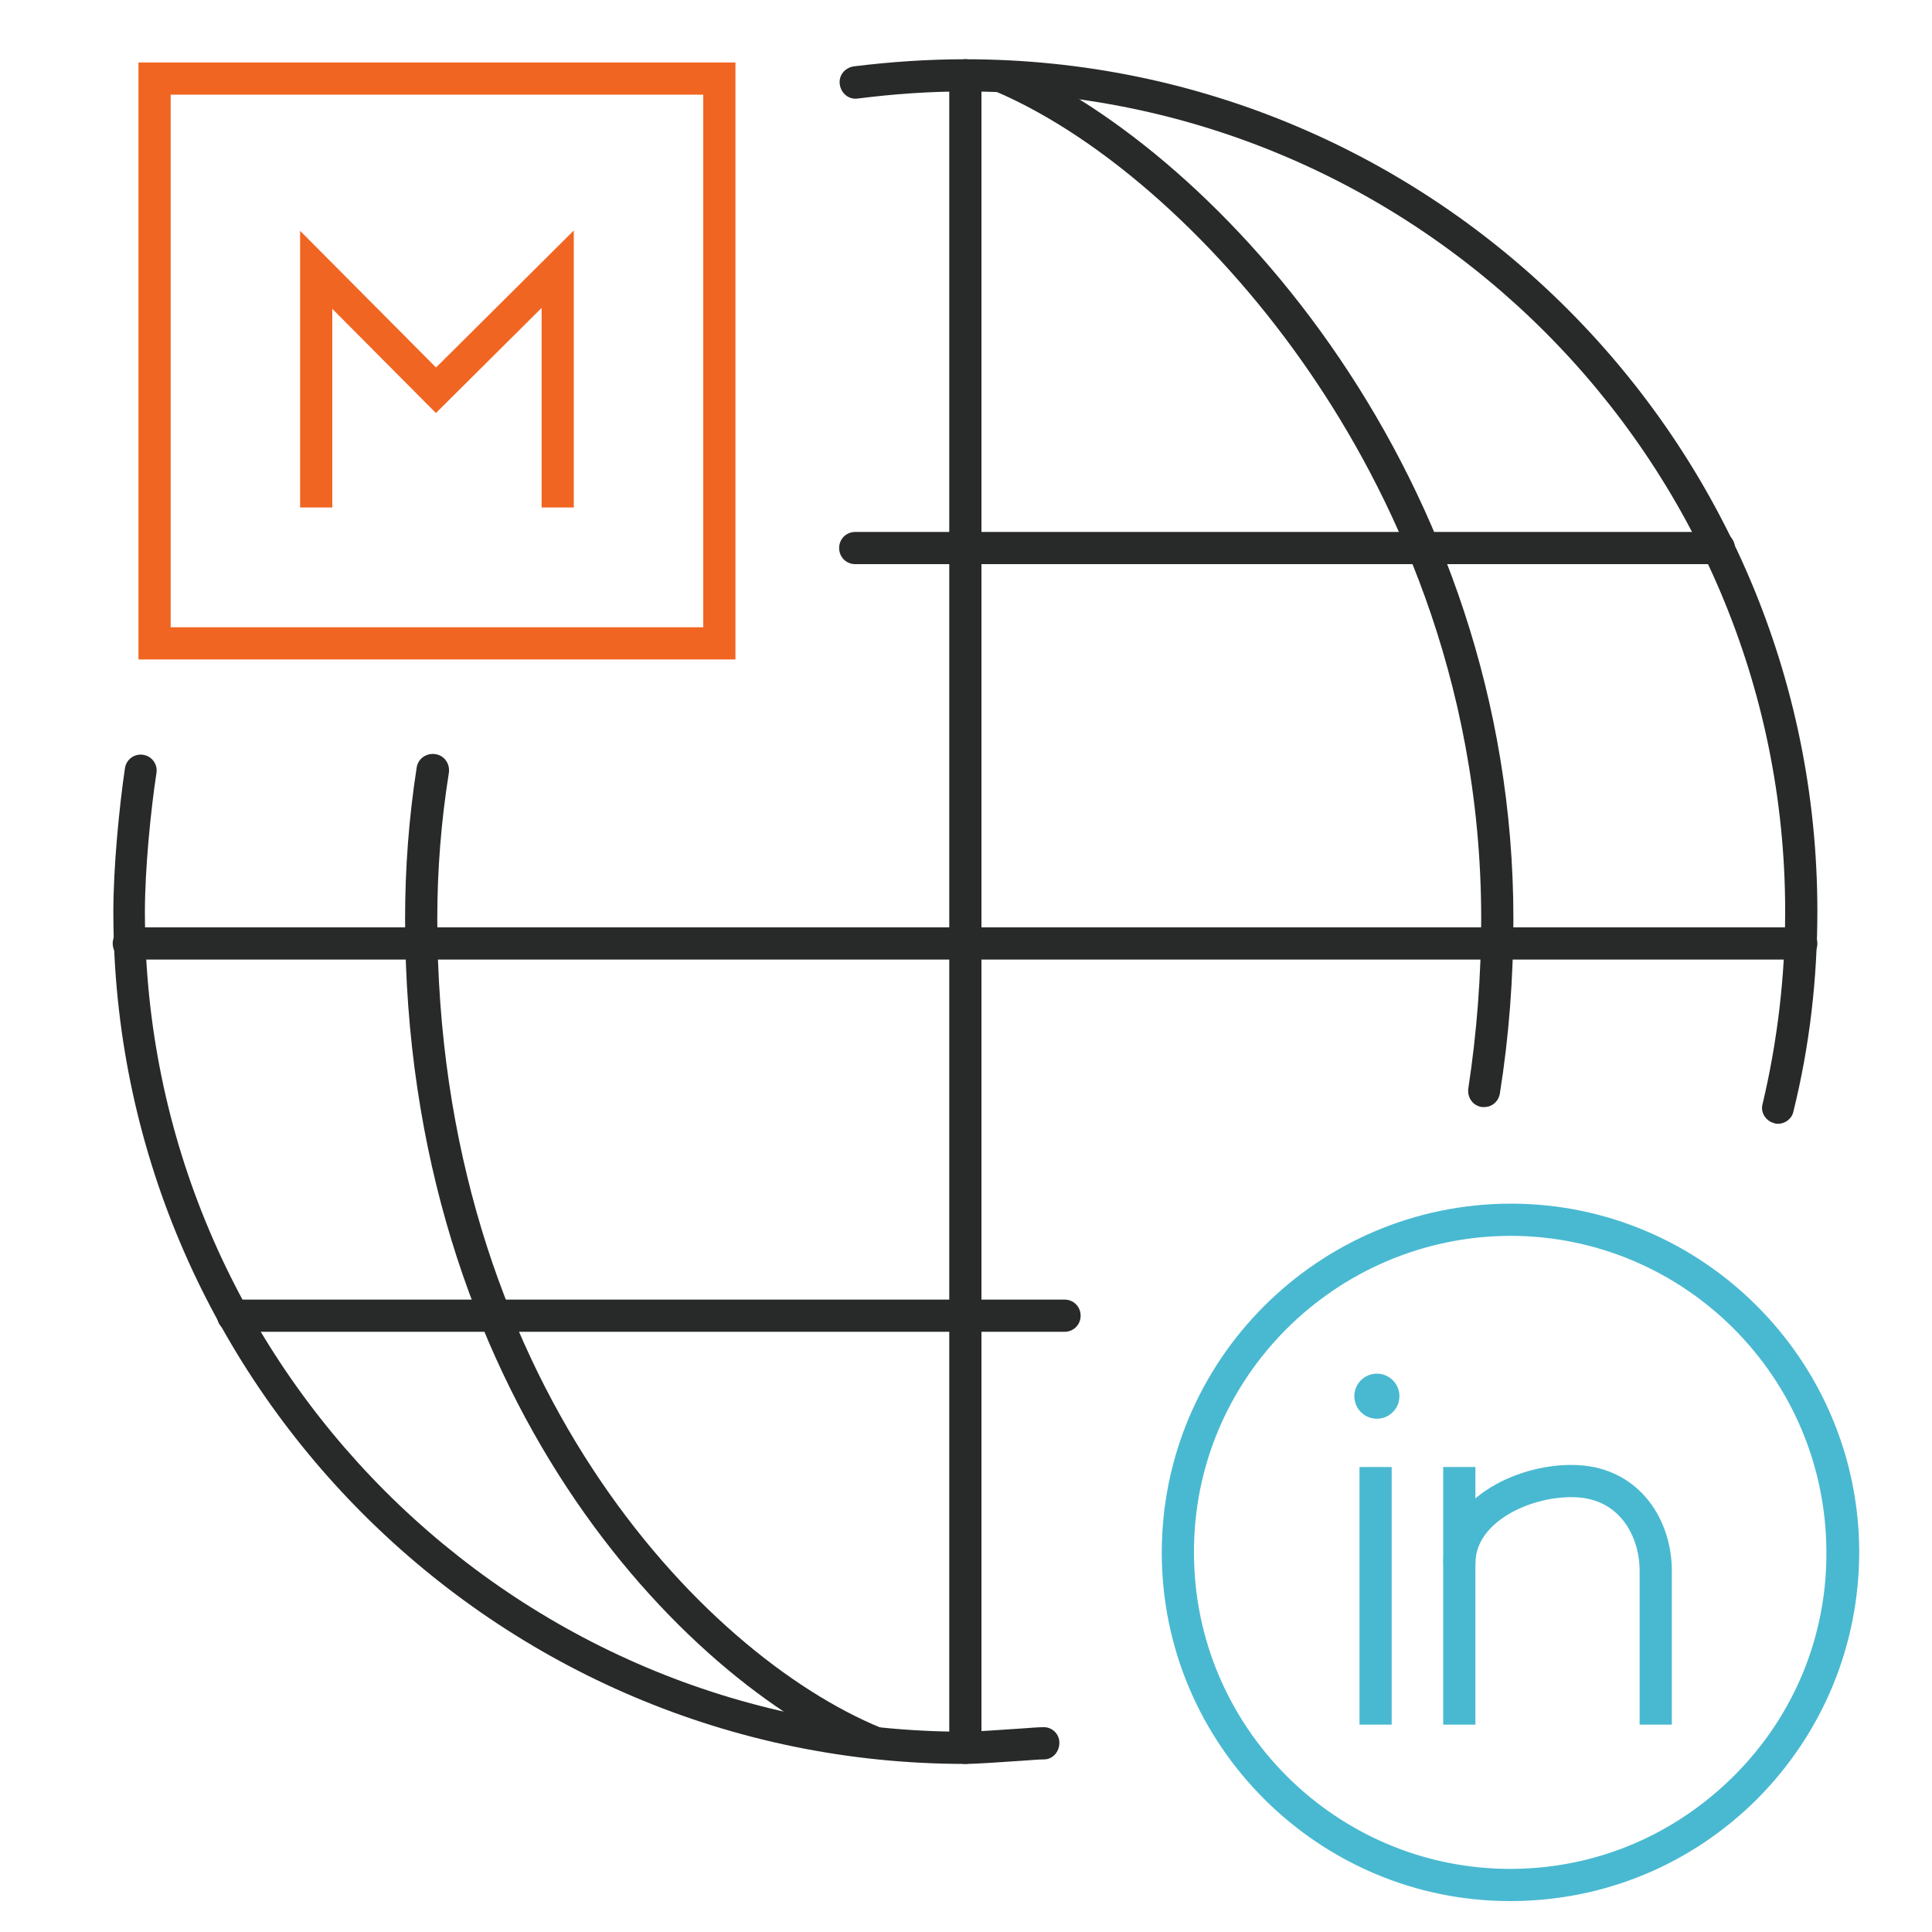
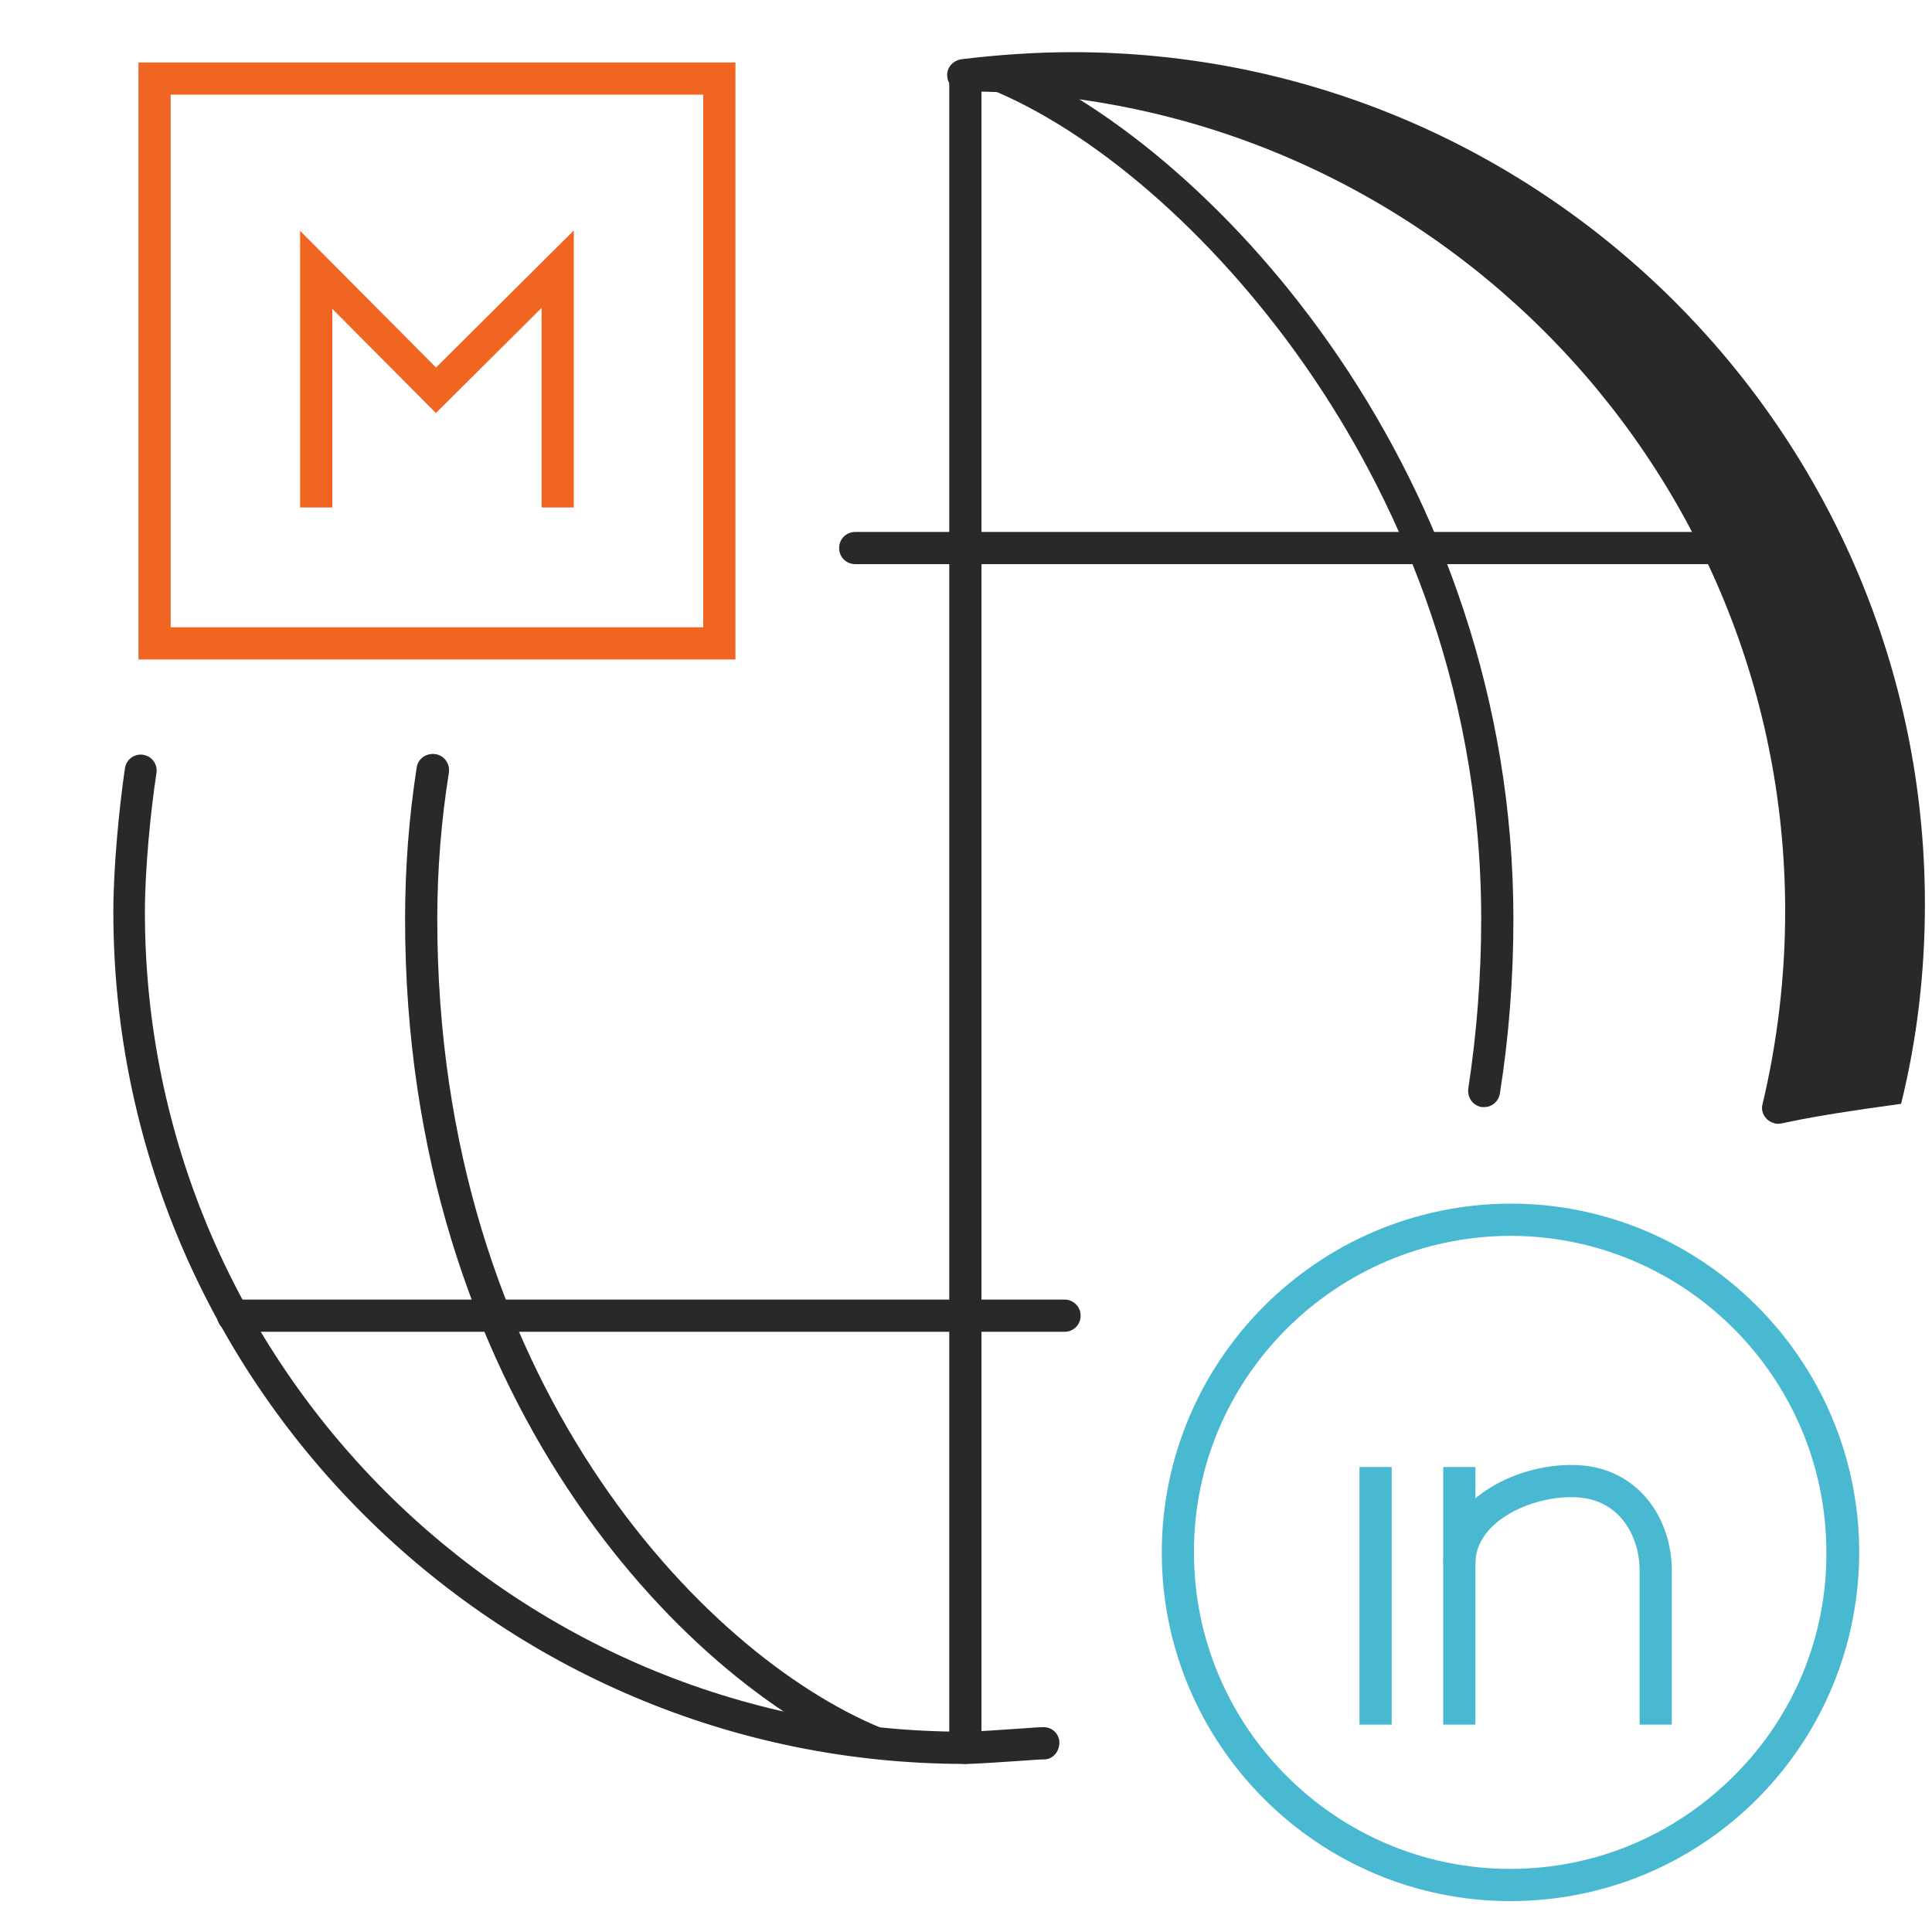
<svg xmlns="http://www.w3.org/2000/svg" version="1.1" x="0px" y="0px" viewBox="0 0 300 300" style="enable-background:new 0 0 300 300;" xml:space="preserve">
  <style type="text/css">
	.st0{fill:none;stroke:#4AB9D1;stroke-width:5;stroke-linecap:round;stroke-miterlimit:10;}
	.st1{fill:#404041;stroke:#4AB9D1;stroke-width:5;stroke-linecap:round;stroke-miterlimit:10;}
	.st2{fill:none;stroke:#404041;stroke-width:5;stroke-linecap:round;stroke-miterlimit:10;}
	.st3{fill:none;stroke:#46BBD0;stroke-width:5;stroke-linecap:round;stroke-miterlimit:10;}
	.st4{fill:none;stroke:#E65D26;stroke-width:5;stroke-linecap:round;stroke-miterlimit:10;}
	.st5{fill:none;stroke:#49B9D1;stroke-width:5;stroke-linejoin:round;stroke-miterlimit:10;}
	.st6{fill:none;stroke:#000000;stroke-width:5;stroke-miterlimit:10;}
	.st7{fill:none;stroke:#282929;stroke-width:5;stroke-linecap:round;stroke-miterlimit:10;}
	.st8{fill:none;stroke:#49B9D1;stroke-width:5;stroke-linecap:round;stroke-miterlimit:10;}
	.st9{fill:none;stroke:#F16522;stroke-width:5;stroke-linecap:round;stroke-miterlimit:10;}
	.st10{fill:none;stroke:#282929;stroke-width:5;stroke-miterlimit:10;}
	.st11{fill:#49B9D1;stroke:#F16522;stroke-width:3;stroke-miterlimit:10;}
	.st12{fill:none;stroke:#292929;stroke-width:5;stroke-linecap:round;stroke-miterlimit:10;}
	.st13{fill:none;stroke:#F26522;stroke-width:5;stroke-linecap:round;stroke-miterlimit:10;}
	.st14{fill:#FFFFFF;stroke:#404041;stroke-width:5;stroke-linecap:round;stroke-miterlimit:10;}
	.st15{fill:none;stroke:#46BBD0;stroke-width:5;stroke-miterlimit:10;}
	.st16{fill:none;stroke:#231F20;stroke-width:5;stroke-linecap:round;stroke-miterlimit:10;}
	.st17{fill:#F16522;}
	.st18{fill:#49B9D1;}
	.st19{fill:#FFFFFF;stroke:#231F20;stroke-width:5;stroke-linecap:round;stroke-miterlimit:10;}
	.st20{fill:none;stroke:#4AB9D1;stroke-width:15;stroke-linecap:round;stroke-miterlimit:10;}
	.st21{fill:#FFFFFF;stroke:#4AB9D1;stroke-width:10;stroke-linecap:round;stroke-miterlimit:10;}
	.st22{fill:#F26522;}
	.st23{fill:none;stroke:#000000;stroke-width:15;stroke-linecap:round;stroke-miterlimit:10;}
	.st24{fill:#FFFFFF;stroke:#000000;stroke-width:10;stroke-linecap:round;stroke-miterlimit:10;}
	.st25{fill:#4AB9D1;}
	.st26{fill:none;stroke:#F26522;stroke-width:15;stroke-linecap:round;stroke-miterlimit:10;}
	.st27{fill:none;stroke:#292929;stroke-width:15;stroke-linecap:round;stroke-miterlimit:10;}
	.st28{fill:none;stroke:#292929;stroke-width:13;stroke-linecap:round;stroke-miterlimit:10;}
	.st29{fill:#FFFFFF;stroke:#4AB9D1;stroke-width:15;stroke-linecap:round;stroke-miterlimit:10;}
	.st30{fill:#FFFFFF;stroke:#000000;stroke-width:15;stroke-linecap:round;stroke-miterlimit:10;}
	.st31{fill:none;stroke:#282929;stroke-width:5;stroke-linecap:round;stroke-miterlimit:12;}
	.st32{fill:none;stroke:#4AB9D1;stroke-width:5;stroke-linecap:round;stroke-miterlimit:12;}
	.st33{fill:#282929;}
	.st34{fill:none;stroke:#F16522;stroke-width:5;stroke-miterlimit:10;}
	.st35{fill:none;stroke:#49B9D1;stroke-width:5;stroke-miterlimit:10;}
	.st36{fill:#FFFFFF;stroke:#46BBD0;stroke-width:5;stroke-linecap:round;stroke-miterlimit:10;}
	.st37{fill:#FFFFFF;stroke:#E65D26;stroke-width:5;stroke-linecap:round;stroke-miterlimit:10;}
	.st38{fill:#E65D26;}
	.st39{fill:#FFFFFF;stroke:#F26522;stroke-width:5;stroke-linecap:round;stroke-miterlimit:10;}
	.st40{fill:#FFFFFF;stroke:#4AB9D1;stroke-width:5;stroke-linecap:round;stroke-miterlimit:10;}
	.st41{fill:#FFFFFF;stroke:#292929;stroke-width:5;stroke-linecap:round;stroke-miterlimit:10;}
	.st42{fill:none;stroke:#F26522;stroke-width:15;stroke-linecap:round;stroke-linejoin:round;stroke-miterlimit:22.926;}
	.st43{fill:none;stroke:#F26522;stroke-width:15;stroke-linejoin:round;stroke-miterlimit:22.926;}
	.st44{fill:none;stroke:#4AB9D1;stroke-width:15;stroke-linecap:round;stroke-linejoin:round;stroke-miterlimit:22.926;}
	.st45{fill:none;stroke:#292929;stroke-width:15;stroke-linecap:round;stroke-linejoin:round;stroke-miterlimit:22.926;}
	.st46{fill:none;stroke:#4AB9D1;stroke-width:15;stroke-linecap:round;stroke-miterlimit:22.926;}
	.st47{fill-rule:evenodd;clip-rule:evenodd;fill:#F26522;}
	.st48{fill:none;stroke:#292929;stroke-width:15;stroke-linecap:round;stroke-miterlimit:22.926;}
	.st49{fill:none;stroke:#292929;stroke-width:13;stroke-linecap:round;stroke-miterlimit:22.926;}
	.st50{fill-rule:evenodd;clip-rule:evenodd;fill:#4AB9D1;}
	.st51{fill:#292929;stroke:#292929;stroke-width:6;stroke-miterlimit:22.926;}
	.st52{fill:#292929;stroke:#292929;stroke-width:13;stroke-linecap:round;stroke-miterlimit:22.926;}
	.st53{fill:none;stroke:#4AB9D1;stroke-width:13;stroke-linecap:round;stroke-miterlimit:10;}
	.st54{fill:none;stroke:#4AB9D1;stroke-width:13;stroke-linecap:round;stroke-miterlimit:22.926;}
	.st55{fill:#4AB9D1;stroke:#4AB9D1;stroke-width:6;stroke-miterlimit:22.926;}
	.st56{fill:#4AB9D1;stroke:#4AB9D1;stroke-width:13;stroke-linecap:round;stroke-miterlimit:22.926;}
	.st57{fill:#FFFFFF;}
</style>
  <g id="Layer_1">
    <path class="st33" d="M135.8,273.1c-0.3,0-0.6-0.1-1-0.2C106,261,62.9,216.5,62.9,142.7c0-7.9,0.6-15.8,1.8-23.5   c0.2-1.4,1.5-2.3,2.9-2.1c1.4,0.2,2.3,1.5,2.1,2.9c-1.2,7.5-1.8,15.1-1.8,22.7c0,71.4,41.2,114.2,68.9,125.6c1.3,0.5,1.9,2,1.4,3.3   C137.7,272.5,136.8,273.1,135.8,273.1z" />
    <path class="st33" d="M230.5,171.9c-0.1,0-0.3,0-0.4,0c-1.4-0.2-2.3-1.5-2.1-2.9c1.3-8.5,2-17.4,2-26.3c0-38-14.4-67-26.5-84.7   c-13.8-20.2-32.1-36.6-48.9-43.8c-1.3-0.5-1.9-2-1.3-3.3c0.5-1.3,2-1.9,3.3-1.3c32.6,14,78.4,64.5,78.4,133.1   c0,9.2-0.7,18.3-2.1,27.1C232.7,171,231.7,171.9,230.5,171.9z" />
    <path class="st33" d="M149.9,273.9c-1.4,0-2.5-1.1-2.5-2.5V11.7c0-1.4,1.1-2.5,2.5-2.5s2.5,1.1,2.5,2.5v259.7   C152.4,272.8,151.2,273.9,149.9,273.9z" />
    <path class="st33" d="M266.9,87.6H132.8c-1.4,0-2.5-1.1-2.5-2.5s1.1-2.5,2.5-2.5h134.1c1.4,0,2.5,1.1,2.5,2.5   S268.2,87.6,266.9,87.6z" />
-     <path class="st33" d="M279.7,149H20c-1.4,0-2.5-1.1-2.5-2.5s1.1-2.5,2.5-2.5h259.7c1.4,0,2.5,1.1,2.5,2.5S281.1,149,279.7,149z" />
    <path class="st33" d="M165.3,206.8H36.2c-1.4,0-2.5-1.1-2.5-2.5s1.1-2.5,2.5-2.5h129.1c1.4,0,2.5,1.1,2.5,2.5   S166.7,206.8,165.3,206.8z" />
-     <path class="st33" d="M276.1,174.5c-0.2,0-0.4,0-0.6-0.1c-1.3-0.3-2.2-1.7-1.8-3c2.3-9.7,3.5-19.8,3.5-29.9   c0-70.2-57.1-127.3-127.3-127.3c-5.6,0-11.2,0.4-16.7,1.1c-1.4,0.2-2.6-0.8-2.8-2.2c-0.2-1.4,0.8-2.6,2.2-2.8   c5.7-0.7,11.5-1.1,17.3-1.1c73,0,132.3,59.4,132.3,132.3c0,10.5-1.2,20.9-3.7,31C278.3,173.7,277.2,174.5,276.1,174.5z" />
+     <path class="st33" d="M276.1,174.5c-0.2,0-0.4,0-0.6-0.1c-1.3-0.3-2.2-1.7-1.8-3c2.3-9.7,3.5-19.8,3.5-29.9   c0-70.2-57.1-127.3-127.3-127.3c-1.4,0.2-2.6-0.8-2.8-2.2c-0.2-1.4,0.8-2.6,2.2-2.8   c5.7-0.7,11.5-1.1,17.3-1.1c73,0,132.3,59.4,132.3,132.3c0,10.5-1.2,20.9-3.7,31C278.3,173.7,277.2,174.5,276.1,174.5z" />
    <path class="st33" d="M149.9,273.9c-73,0-132.3-59.4-132.3-132.3c0-6.9,0.9-16.2,1.8-22.3c0.2-1.4,1.5-2.3,2.8-2.1   c1.4,0.2,2.3,1.5,2.1,2.8c-0.9,5.8-1.8,15-1.8,21.6c0,70.2,57.1,127.3,127.3,127.3c1.7,0,5.8-0.3,8.8-0.5c1.4-0.1,2.6-0.2,3.3-0.2   c1.4-0.1,2.6,1,2.6,2.4s-1,2.6-2.4,2.6c-0.7,0-1.9,0.1-3.3,0.2C155.7,273.6,151.7,273.9,149.9,273.9z" />
    <g>
      <path class="st18" d="M234.5,295.2c-29.8,0-54.1-24.3-54.1-54.1c0-29.8,24.2-54.1,54.1-54.2l0,0c0,0,0.1,0,0.1,0    c29.7,0,54,24.2,54.1,54c0,14.5-5.6,28.1-15.8,38.4C262.7,289.5,249.1,295.2,234.5,295.2C234.6,295.2,234.6,295.2,234.5,295.2z     M234.5,191.9c-27.1,0.1-49.2,22.1-49.1,49.2c0,27.1,22.1,49.1,49.1,49.1c0,0,0,0,0,0c13.2,0,25.5-5.2,34.8-14.5    c9.3-9.3,14.4-21.7,14.3-34.8c-0.1-27.1-22.1-49-49.1-49C234.6,191.9,234.6,191.9,234.5,191.9L234.5,191.9z" />
    </g>
    <path class="st17" d="M114.3,102.4H21.5V9.7h92.7V102.4z M26.5,97.4h82.7V14.7H26.5V97.4z" />
    <polyline class="st34" points="49.1,78.8 49.1,41.9 67.7,60.6 86.6,41.8 86.6,78.8  " />
    <line class="st35" x1="213.6" y1="227.8" x2="213.6" y2="267.8" />
    <polyline class="st35" points="226.6,227.8 226.6,242.8 226.6,267.8  " />
    <path class="st35" d="M257.1,267.8v-23.9c0-6.7-4.1-13.5-12.2-13.9c-7.8-0.4-18.3,4.3-18.3,12.8" />
-     <circle class="st18" cx="213.8" cy="216.8" r="3.5" />
  </g>
  <g id="Layer_2">
</g>
  <g id="Layer_3">
</g>
  <g id="Layer_4">
</g>
</svg>